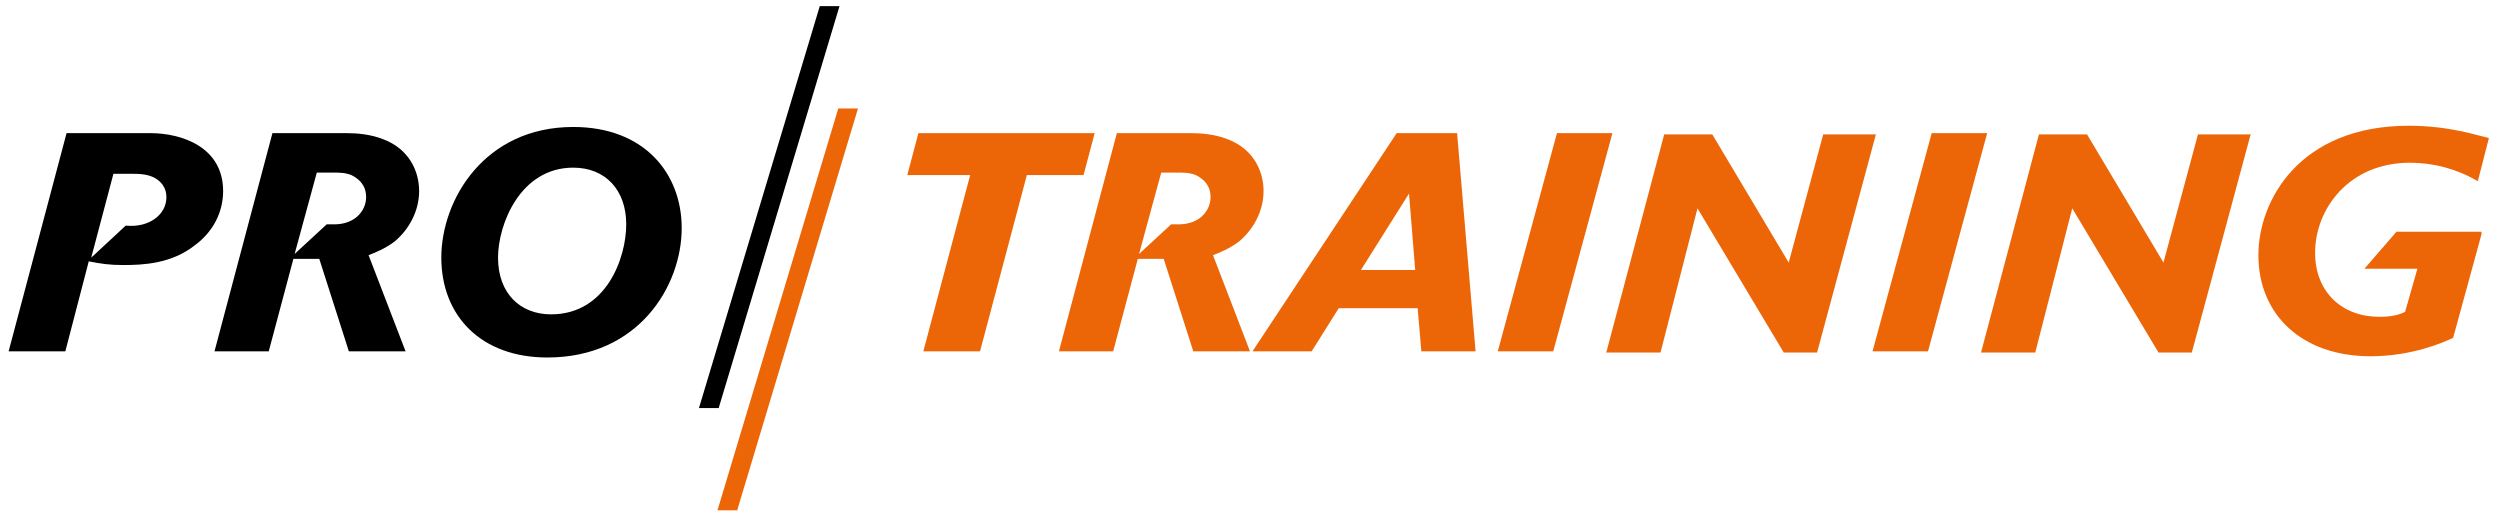
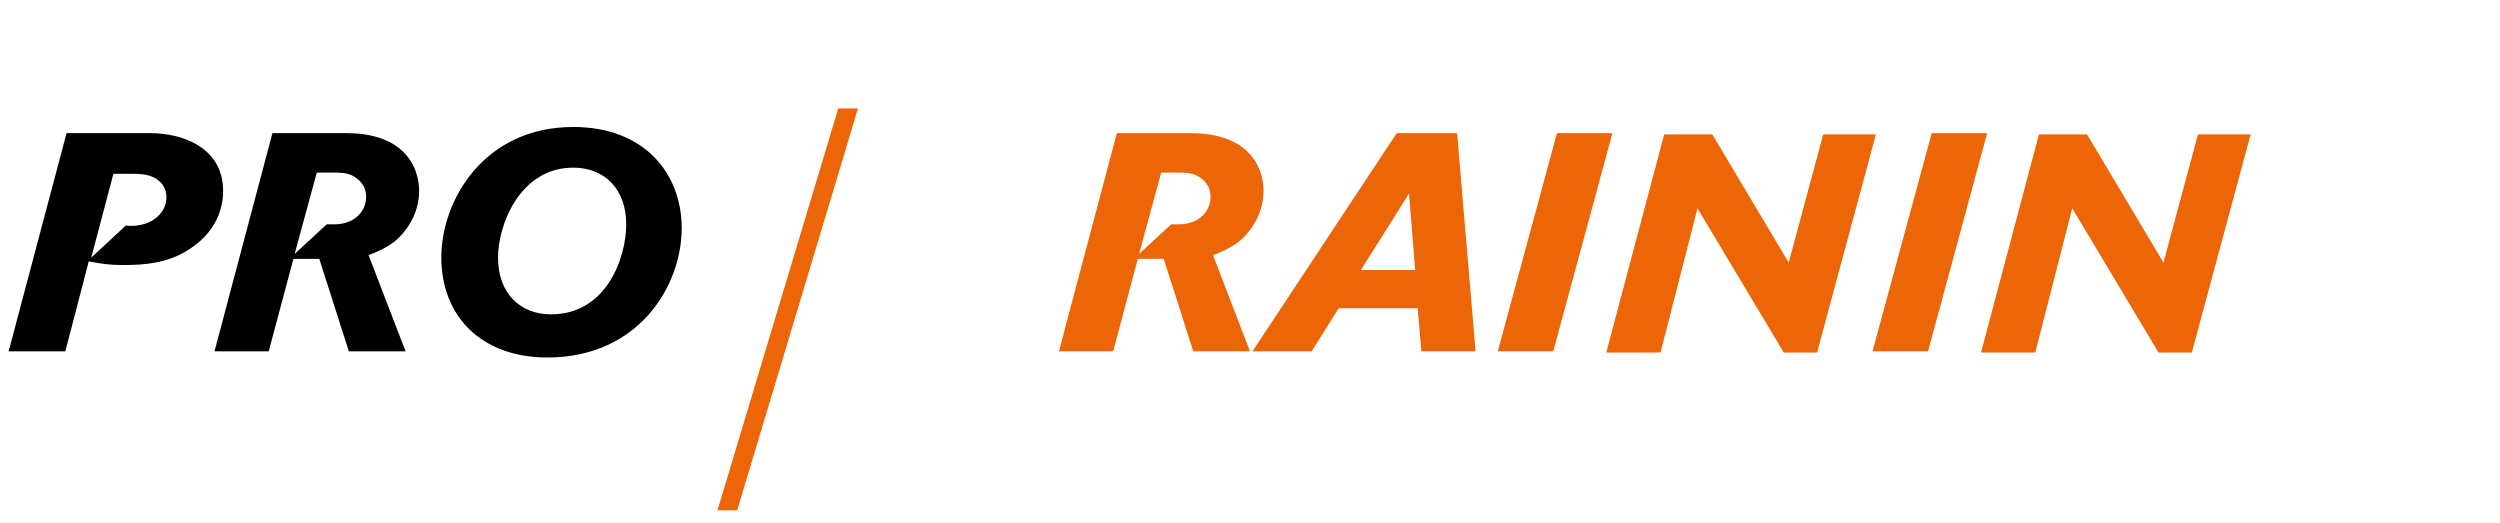
<svg xmlns="http://www.w3.org/2000/svg" id="Livello_1" x="0px" y="0px" viewBox="0 0 202.8 42.4" style="enable-background:new 0 0 202.8 42.4;" xml:space="preserve">
  <style type="text/css">	.st0{fill:#EC6608;}</style>
  <g>
    <g>
      <path d="M5.3,28.5H0.7l4.7-17.7h6.8c2.5,0,5.9,1.1,5.9,4.7c0,1.7-0.8,3.3-2.3,4.4c-1.9,1.5-4.2,1.6-5.8,1.6   c-1.1,0-1.8-0.1-2.8-0.3L5.3,28.5z M10.2,18.3c1.9,0.2,3.3-0.9,3.3-2.3c0-0.4-0.1-0.7-0.3-1c-0.6-0.8-1.5-0.9-2.4-0.9H9.2   l-1.8,6.8L10.2,18.3z" />
      <path d="M32.9,28.5h-4.6L25.9,21c-0.4,0-0.8,0-1,0c-0.4,0-0.7,0-1.1,0l-2,7.5h-4.4l4.7-17.7h6c0.9,0,2,0.1,3,0.5   c2.1,0.8,2.9,2.6,2.9,4.2s-0.8,3.1-2,4.1c-0.8,0.6-1.6,0.9-2.1,1.1L32.9,28.5z M26.5,18.2c0.2,0,0.3,0,0.6,0   c1.8,0,2.6-1.2,2.6-2.2c0-1-0.6-1.5-1.2-1.8c-0.5-0.2-1-0.2-1.5-0.2h-1.3l-1.8,6.6L26.5,18.2z" />
      <path d="M44.4,29c-5.4,0-8.6-3.4-8.6-8.1c0-4.7,3.5-10.6,10.7-10.6c5.8,0,8.8,3.8,8.8,8.2C55.3,23.2,51.8,29,44.4,29z M50.8,18.2   c0-2.8-1.7-4.6-4.3-4.6c-4.3,0-6.1,4.6-6.1,7.3c0,2.9,1.8,4.6,4.3,4.6C49.2,25.5,50.8,20.9,50.8,18.2z" />
    </g>
    <g>
-       <path class="st0" d="M79.5,28.5h-4.6l3.8-14.3h-5.1l0.9-3.4h14.3l-0.9,3.4h-4.6L79.5,28.5z" />
      <path class="st0" d="M101.4,28.5h-4.6L94.4,21c-0.4,0-0.8,0-1,0c-0.4,0-0.7,0-1.1,0l-2,7.5h-4.4l4.7-17.7h6c0.9,0,2,0.1,3,0.5   c2.1,0.8,2.9,2.6,2.9,4.2s-0.8,3.1-2,4.1c-0.8,0.6-1.6,0.9-2.1,1.1L101.4,28.5z M95,18.2c0.2,0,0.3,0,0.6,0c1.8,0,2.6-1.2,2.6-2.2   c0-1-0.6-1.5-1.2-1.8c-0.5-0.2-1-0.2-1.5-0.2h-1.3l-1.8,6.6L95,18.2z" />
      <path class="st0" d="M119.7,28.5h-4.4L115,25h-6.4l-2.2,3.5h-4.8l11.7-17.7h4.9L119.7,28.5z M114.8,21.9l-0.5-6.2l-3.9,6.2H114.8z   " />
      <path class="st0" d="M126,28.5h-4.5l4.8-17.7h4.5L126,28.5z" />
      <path class="st0" d="M152.2,10.8l-4.8,17.8h-2.7l-7-11.7l-3,11.7h-4.4l4.7-17.7h3.9l6.2,10.4l2.8-10.4H152.2z" />
      <path class="st0" d="M156.4,28.5h-4.5l4.8-17.7h4.5L156.4,28.5z" />
      <path class="st0" d="M182.6,10.8l-4.8,17.8h-2.7l-7-11.7l-3,11.7h-4.4l4.7-17.7h3.9l6.2,10.4l2.8-10.4H182.6z" />
-       <path class="st0" d="M201.3,19l-2.3,8.4c-0.8,0.4-3.4,1.5-6.7,1.5c-5.6,0-9.1-3.4-9.1-8.2c0-4.4,3.3-10.5,12.2-10.5   c3.3,0,5.6,0.8,6.5,1l-0.9,3.5c-1.7-1-3.6-1.5-5.5-1.5c-5,0-7.7,3.8-7.7,7.3c0,3.2,2.2,5.2,5.2,5.2c1.1,0,1.7-0.2,2.1-0.4l1-3.5   h-4.3l2.6-3H201.3z" />
    </g>
    <g>
      <polygon class="st0" points="69.6,8.8 68,8.8 58.2,41.4 59.8,41.4   " />
-       <polygon points="68.1,0.5 66.5,0.5 56.7,33.1 58.3,33.1   " />
    </g>
  </g>
</svg>